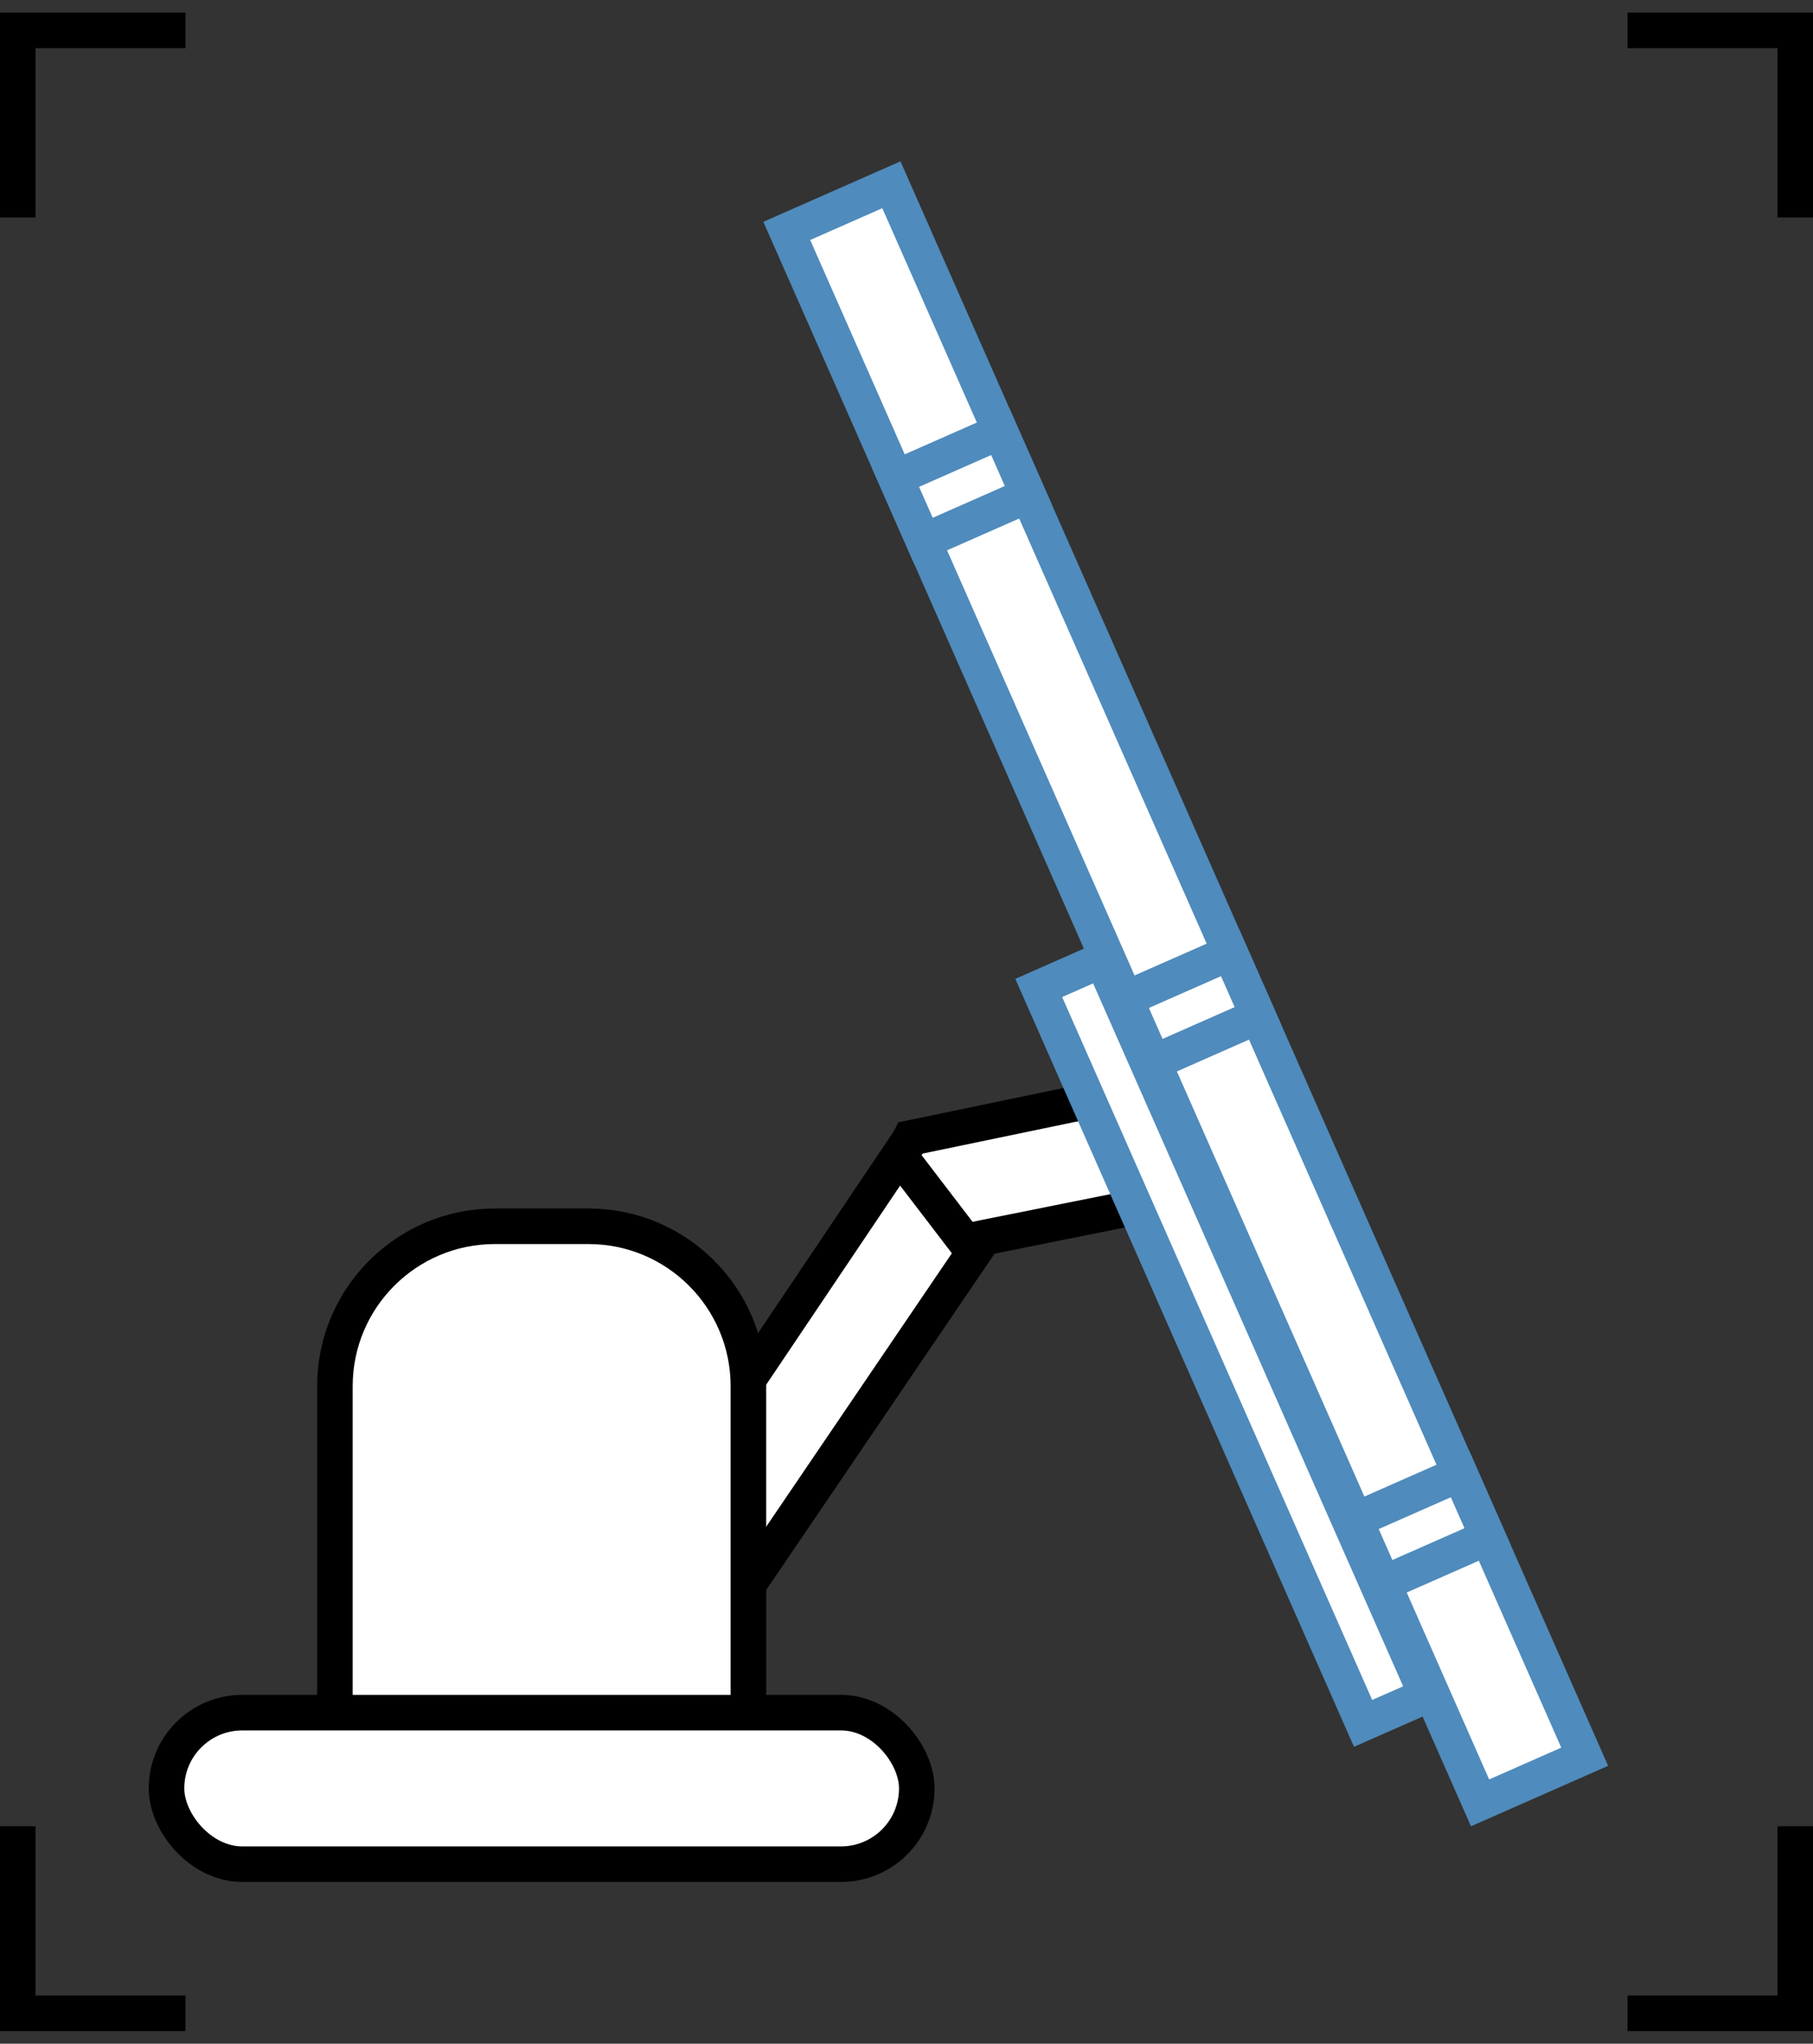
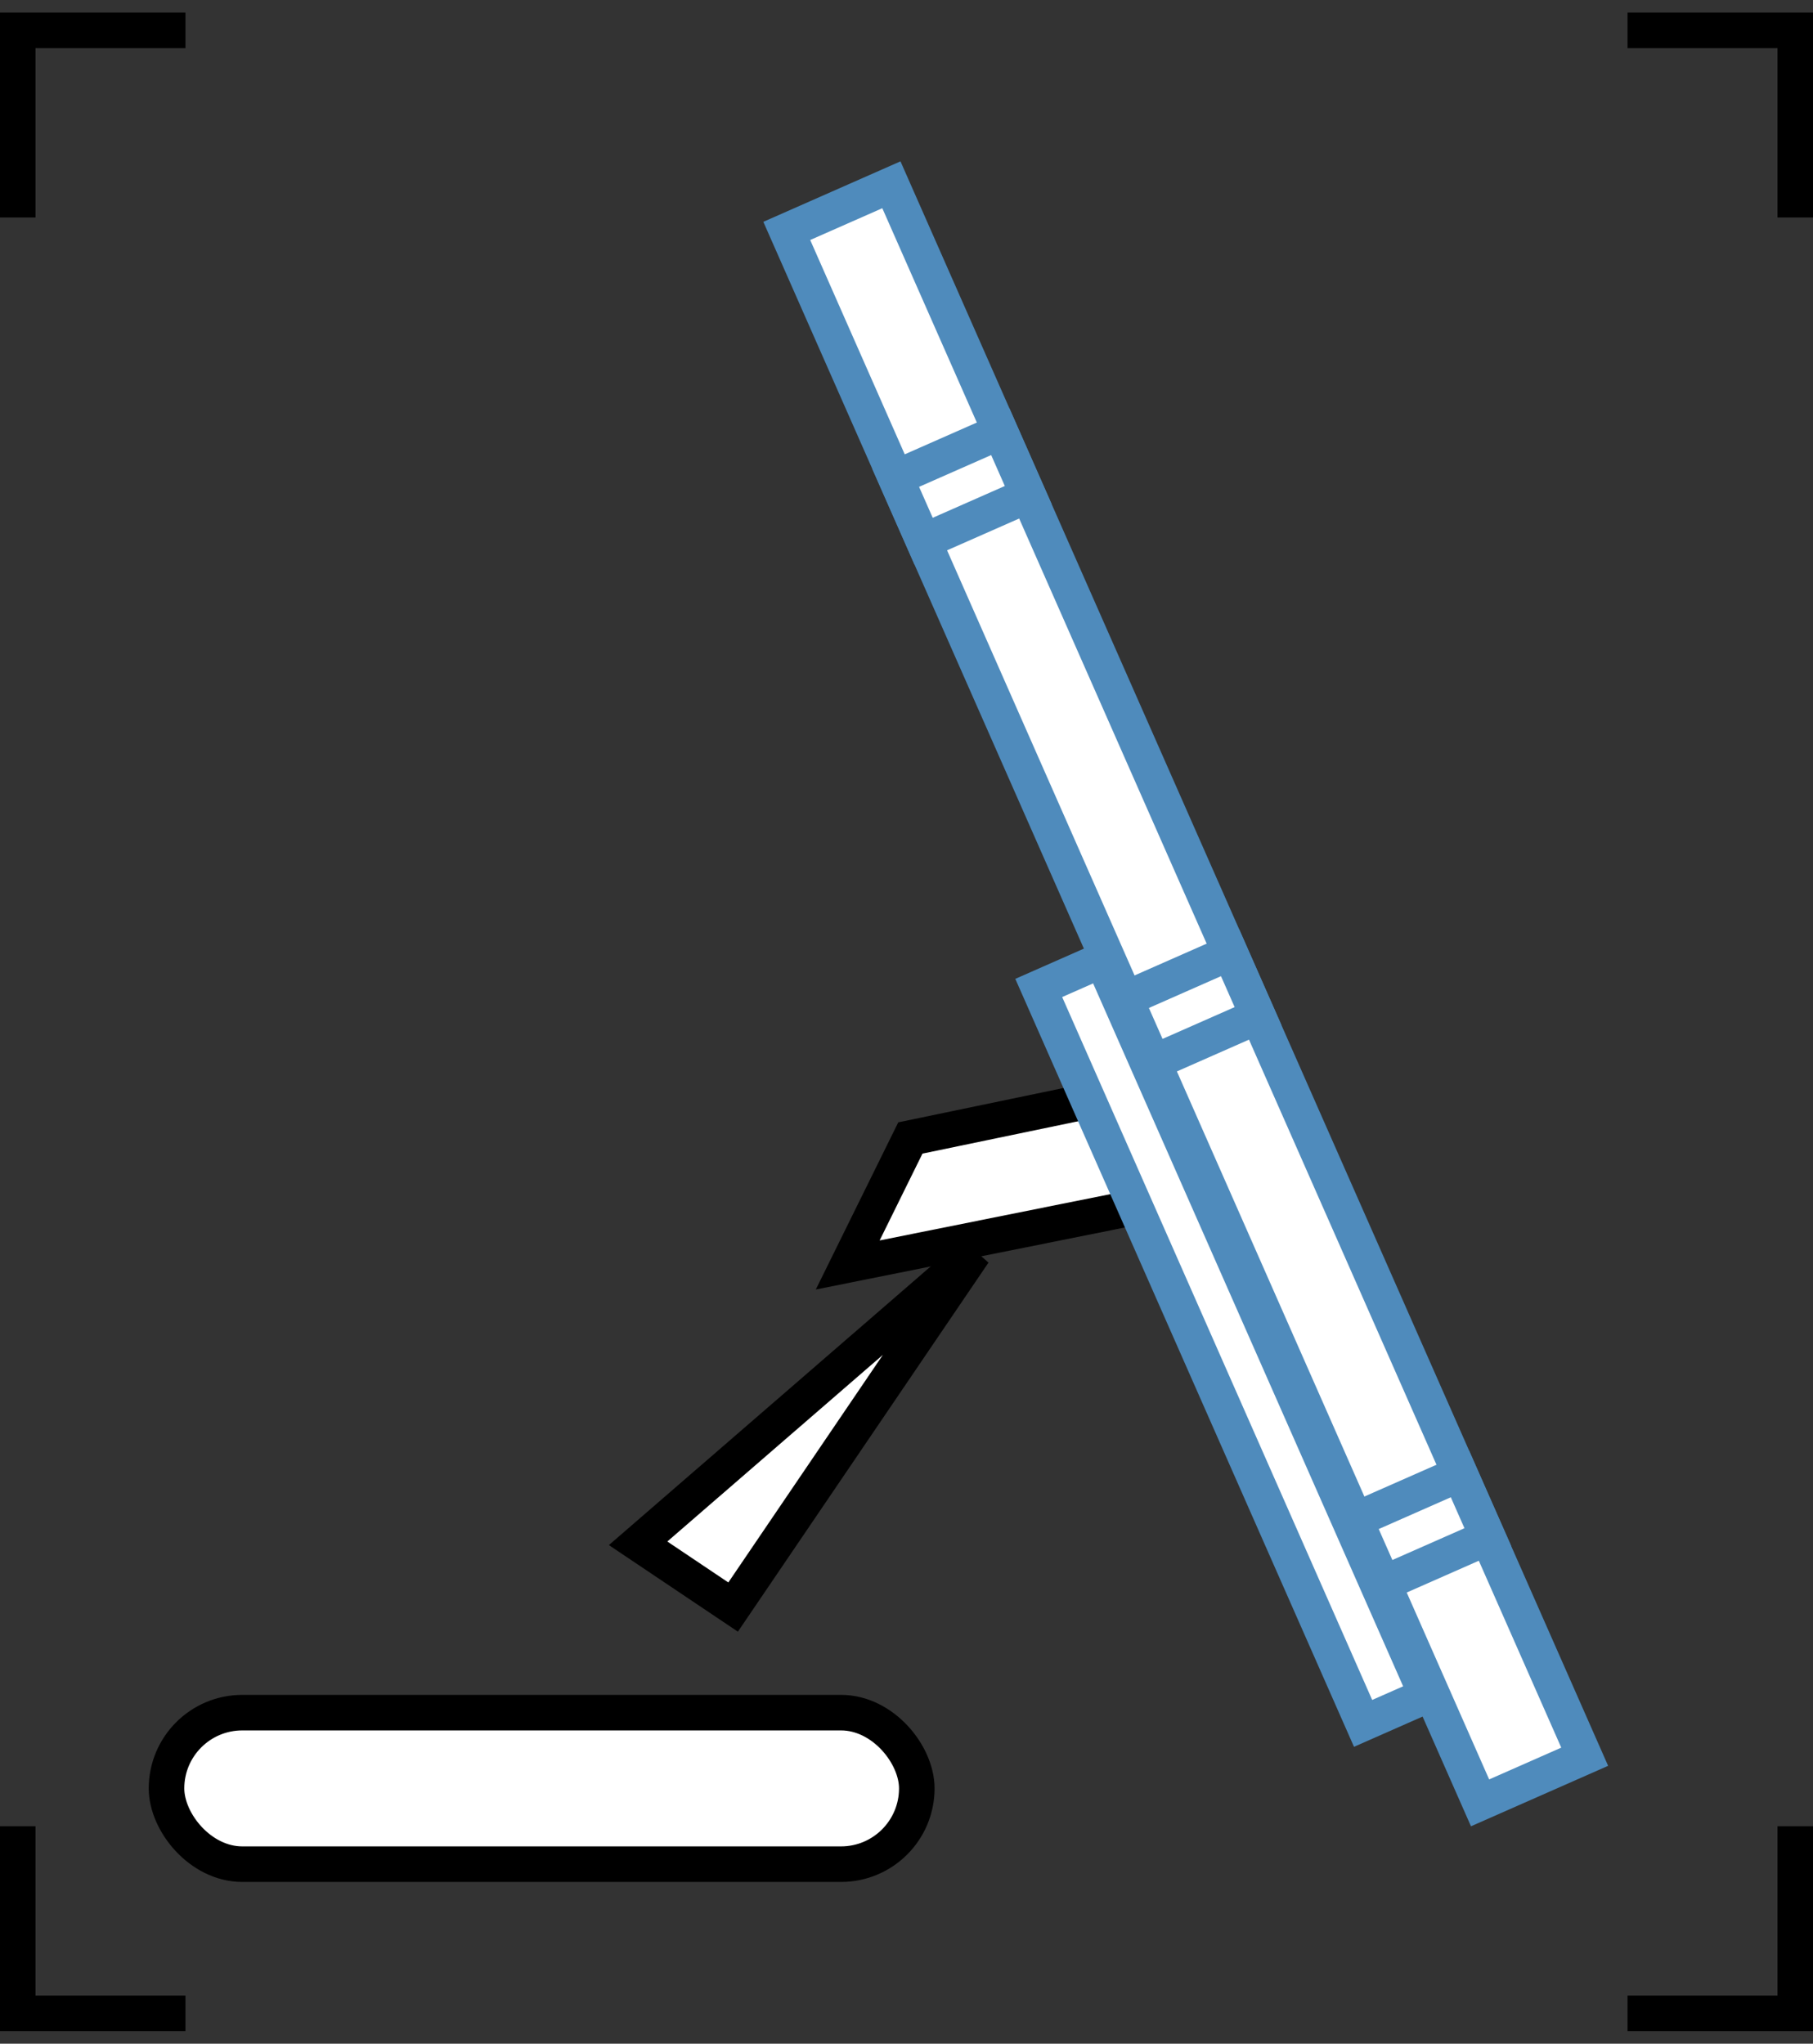
<svg xmlns="http://www.w3.org/2000/svg" width="102" height="115" viewBox="0 0 102 115" fill="none">
  <rect x="0" y="0" width="102" height="115" fill="#333333" stroke="none" />
  <path d="M47.693 71.18L51.217 64.034L67.398 60.67L68.706 66.962L47.693 71.18Z" fill="white" stroke="black" stroke-width="2" />
  <rect x="76.688" y="96.974" width="45.227" height="3.903" transform="rotate(-113.796 76.688 96.974)" fill="white" stroke="#4F8BBC" stroke-width="2" />
  <rect x="83.269" y="101.446" width="96.671" height="6.433" transform="rotate(-113.796 83.269 101.446)" fill="white" stroke="#4F8BBC" stroke-width="2" />
-   <path d="M41.245 90.429L35.9 86.841L50.588 64.998L54.785 70.486L41.245 90.429Z" fill="white" stroke="black" stroke-width="2" />
-   <path d="M18.842 78.002C18.842 73.031 22.872 69.002 27.842 69.002H33.105C38.076 69.002 42.105 73.031 42.105 78.002V102.791H18.842V78.002Z" fill="white" stroke="black" stroke-width="2" />
+   <path d="M41.245 90.429L35.9 86.841L54.785 70.486L41.245 90.429Z" fill="white" stroke="black" stroke-width="2" />
  <rect x="9.368" y="96.37" width="42.211" height="8.526" rx="4.263" fill="white" stroke="black" stroke-width="2" />
  <rect x="50.389" y="26.883" width="6.433" height="3.903" transform="rotate(-23.796 50.389 26.883)" fill="white" stroke="#4F8BBC" stroke-width="2" />
  <rect x="63.319" y="56.206" width="6.433" height="3.903" transform="rotate(-23.796 63.319 56.206)" fill="white" stroke="#4F8BBC" stroke-width="2" />
  <rect x="76.249" y="85.528" width="6.433" height="3.903" transform="rotate(-23.796 76.249 85.528)" fill="white" stroke="#4F8BBC" stroke-width="2" />
  <path d="M10.434 1.71H1V12.237M91.566 1.71H101V12.237M101 102.763V113.289H91.566M1 102.763V113.289H10.434" stroke="black" stroke-width="2" />
</svg>